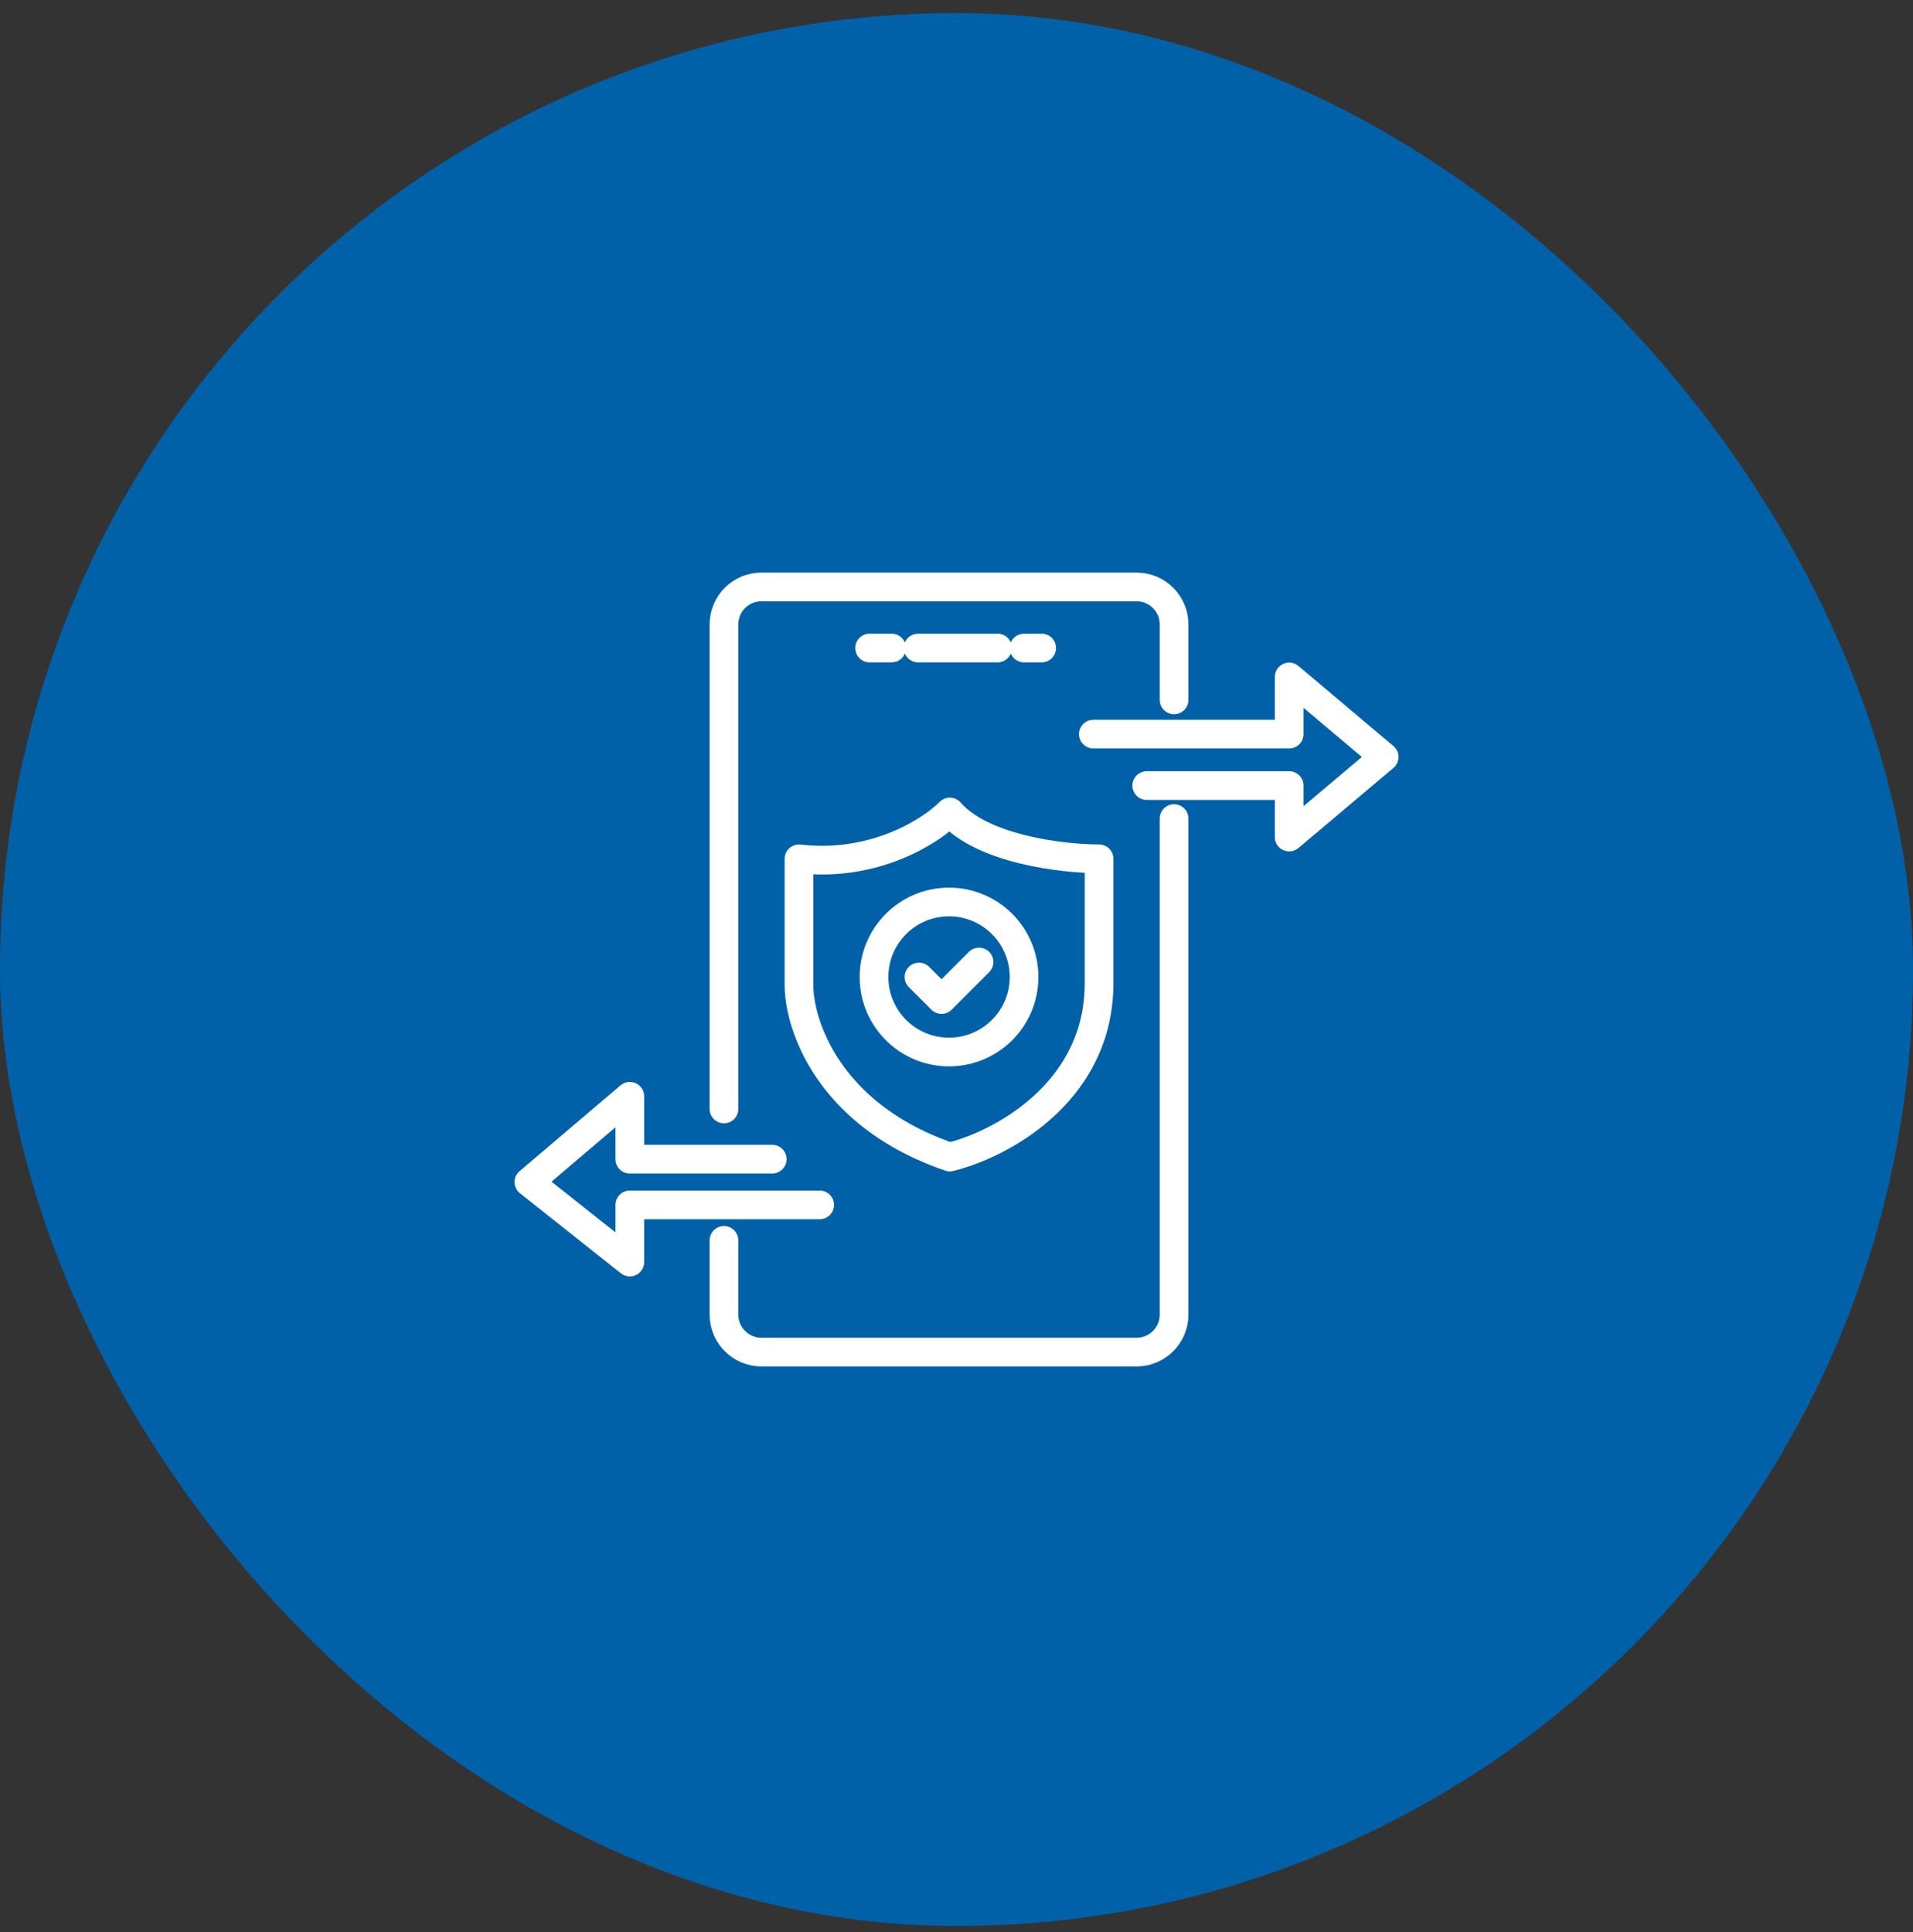
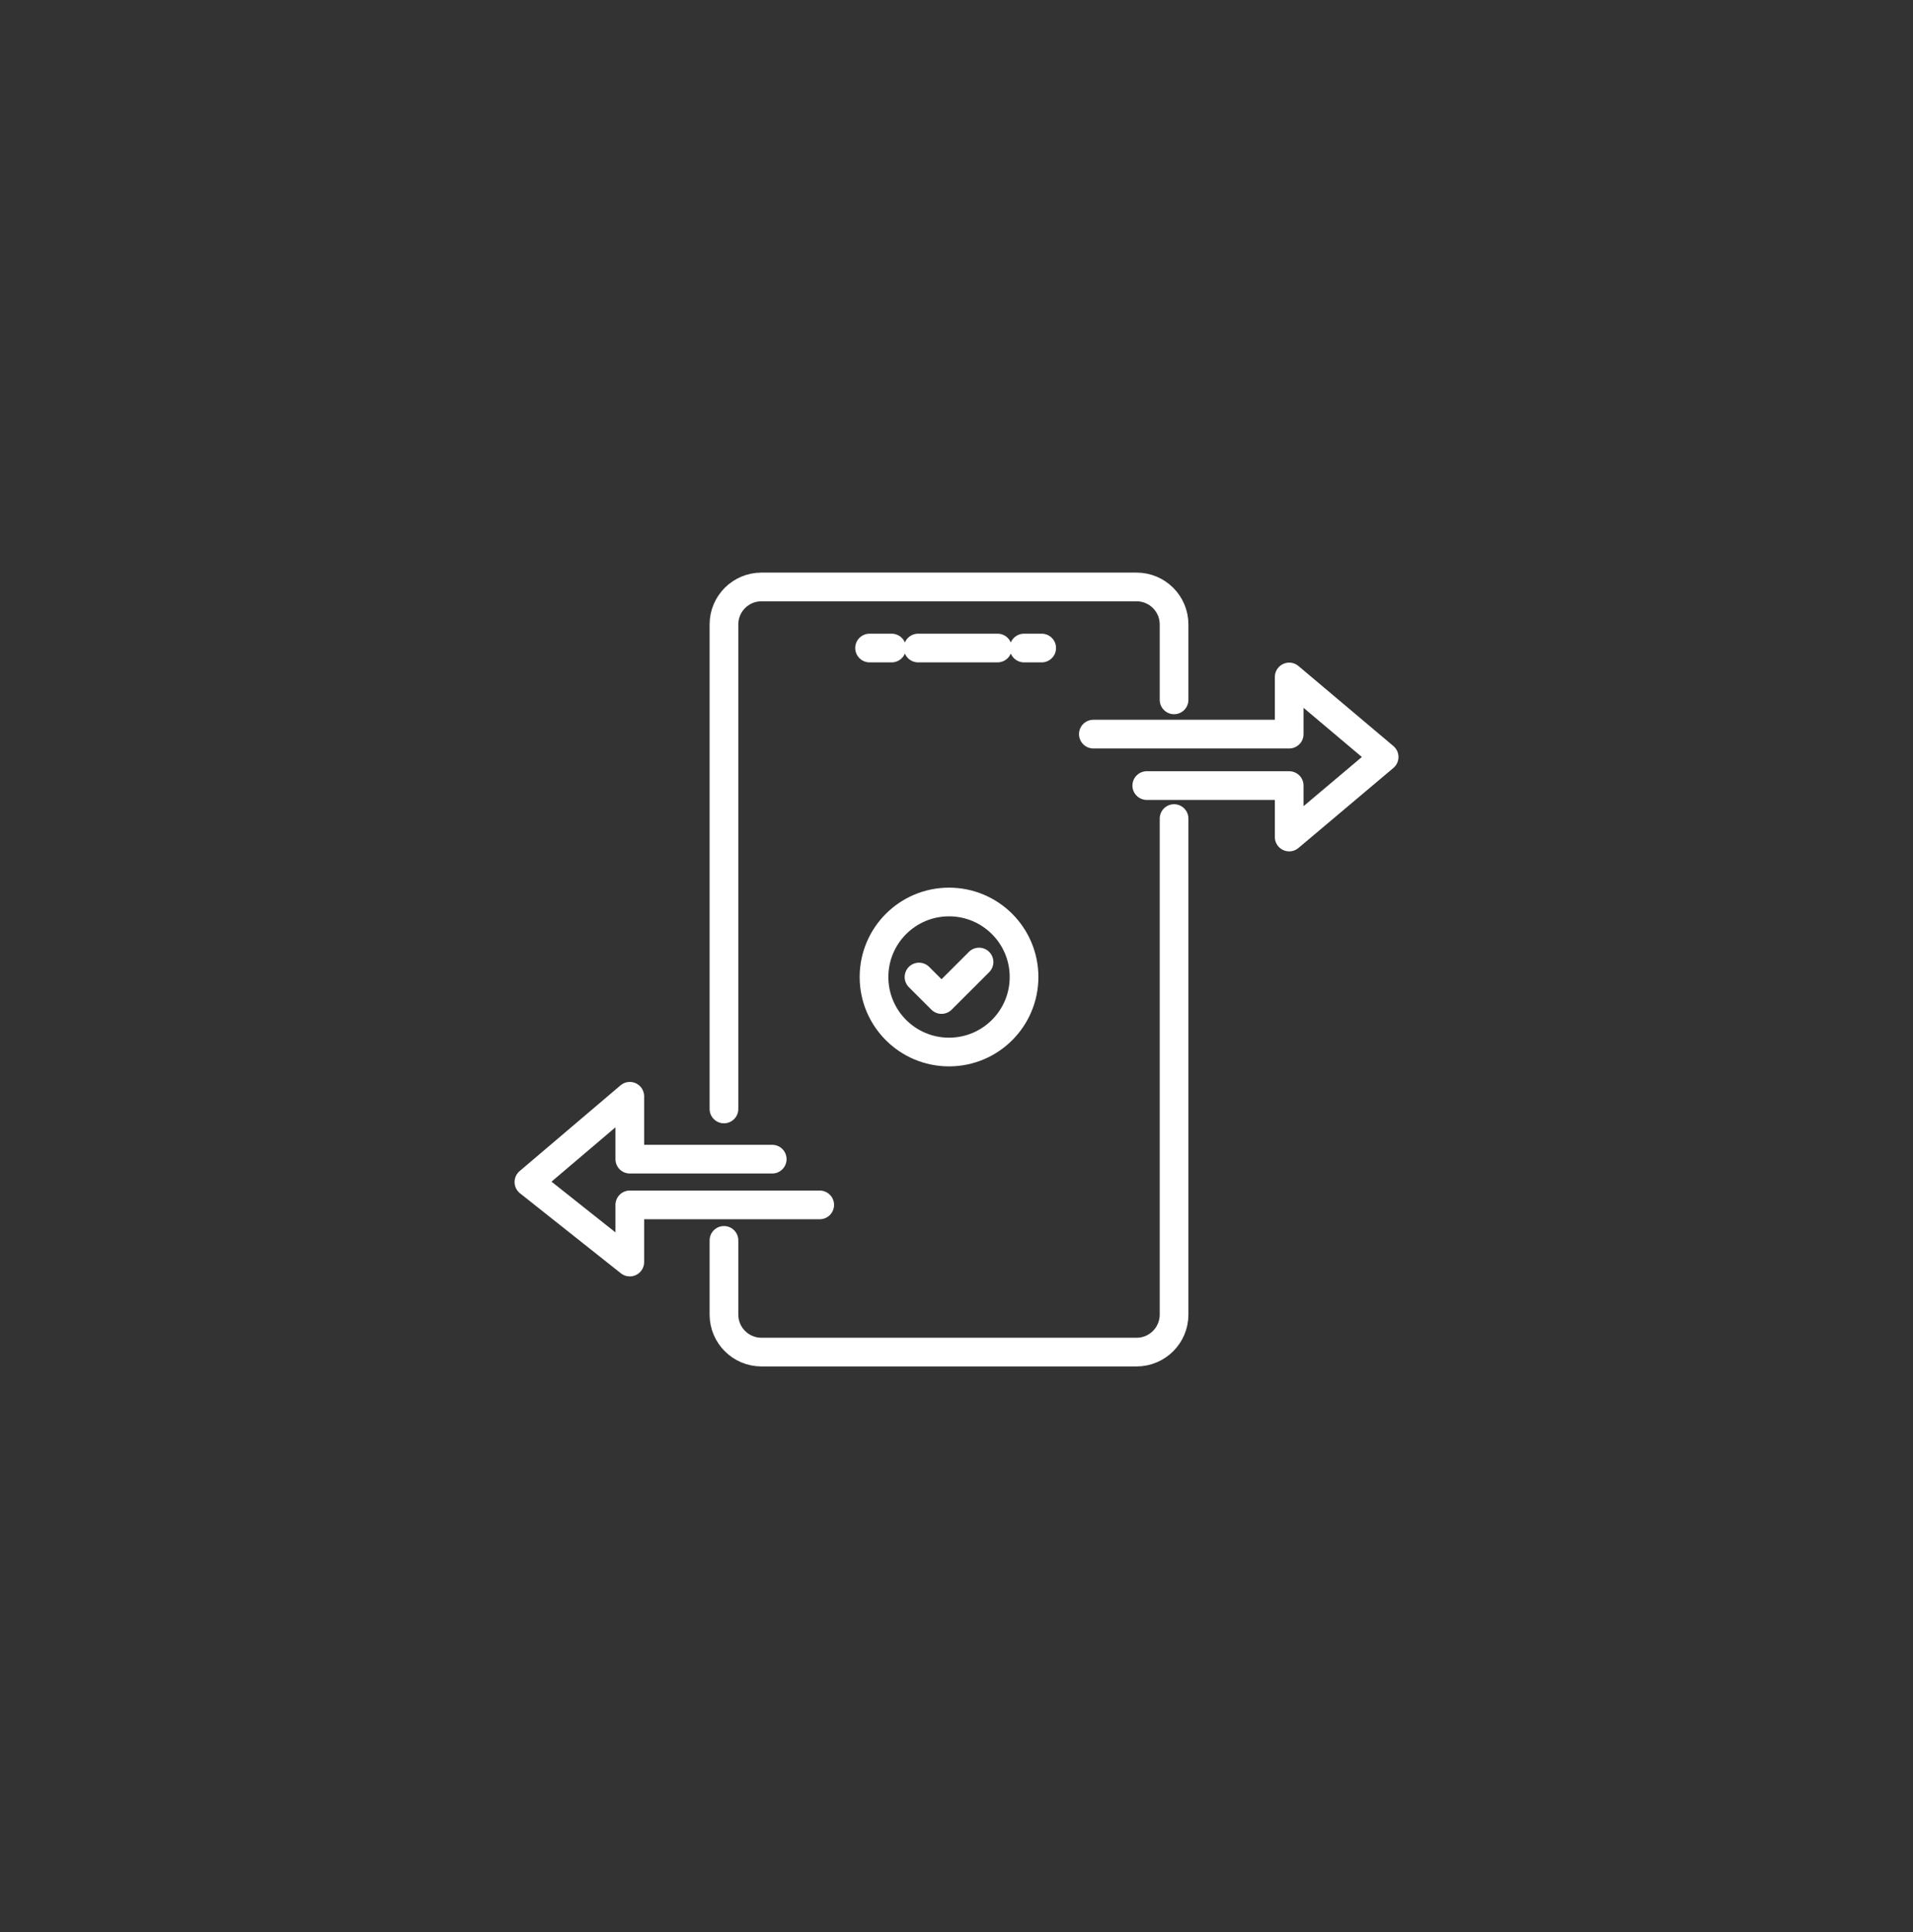
<svg xmlns="http://www.w3.org/2000/svg" width="100" height="101" viewBox="0 0 100 101" fill="none">
  <rect x="0" y="0" width="100" height="101" fill="#333333" stroke="none" />
-   <rect y="0.684" width="100" height="100" rx="50" fill="#0061A8" />
  <path d="M61.373 42.793V68.723C61.373 69.806 60.495 70.684 59.412 70.684H39.804C38.722 70.684 37.844 69.806 37.844 68.723V64.844M61.373 36.587V32.644C61.373 31.561 60.495 30.684 59.412 30.684H39.804C38.722 30.684 37.844 31.561 37.844 32.644V57.974M45.456 33.877H46.61M53.53 33.877H54.453M47.994 33.877H52.146" stroke="white" stroke-width="1.5" stroke-linecap="round" stroke-linejoin="round" />
-   <path d="M41.766 44.897C45.7 45.354 48.662 43.455 49.651 42.448C51.347 44.407 55.558 44.897 57.452 44.897V48.897V51.509C57.44 52.496 57.275 53.392 56.996 54.202C55.669 58.056 51.776 59.97 49.651 60.487C45.39 59.032 43.287 56.402 42.372 54.202C41.932 53.146 41.766 52.188 41.766 51.509V48.897V44.897Z" stroke="white" stroke-width="1.5" stroke-linecap="round" stroke-linejoin="round" />
  <path d="M48.04 51.076L49.217 52.252L51.178 50.292M49.609 54.997C47.443 54.997 45.688 53.242 45.688 51.076C45.688 48.91 47.443 47.154 49.609 47.154C51.775 47.154 53.531 48.91 53.531 51.076C53.531 53.242 51.775 54.997 49.609 54.997Z" stroke="white" stroke-width="1.5" stroke-linecap="round" stroke-linejoin="round" />
  <path d="M57.154 38.378H67.391V35.39L72.354 39.574L67.391 43.758V41.068H59.946M42.849 62.989H32.922V65.978L27.648 61.794L32.922 57.311V60.598H40.367" stroke="white" stroke-width="1.5" stroke-linecap="round" stroke-linejoin="round" />
</svg>